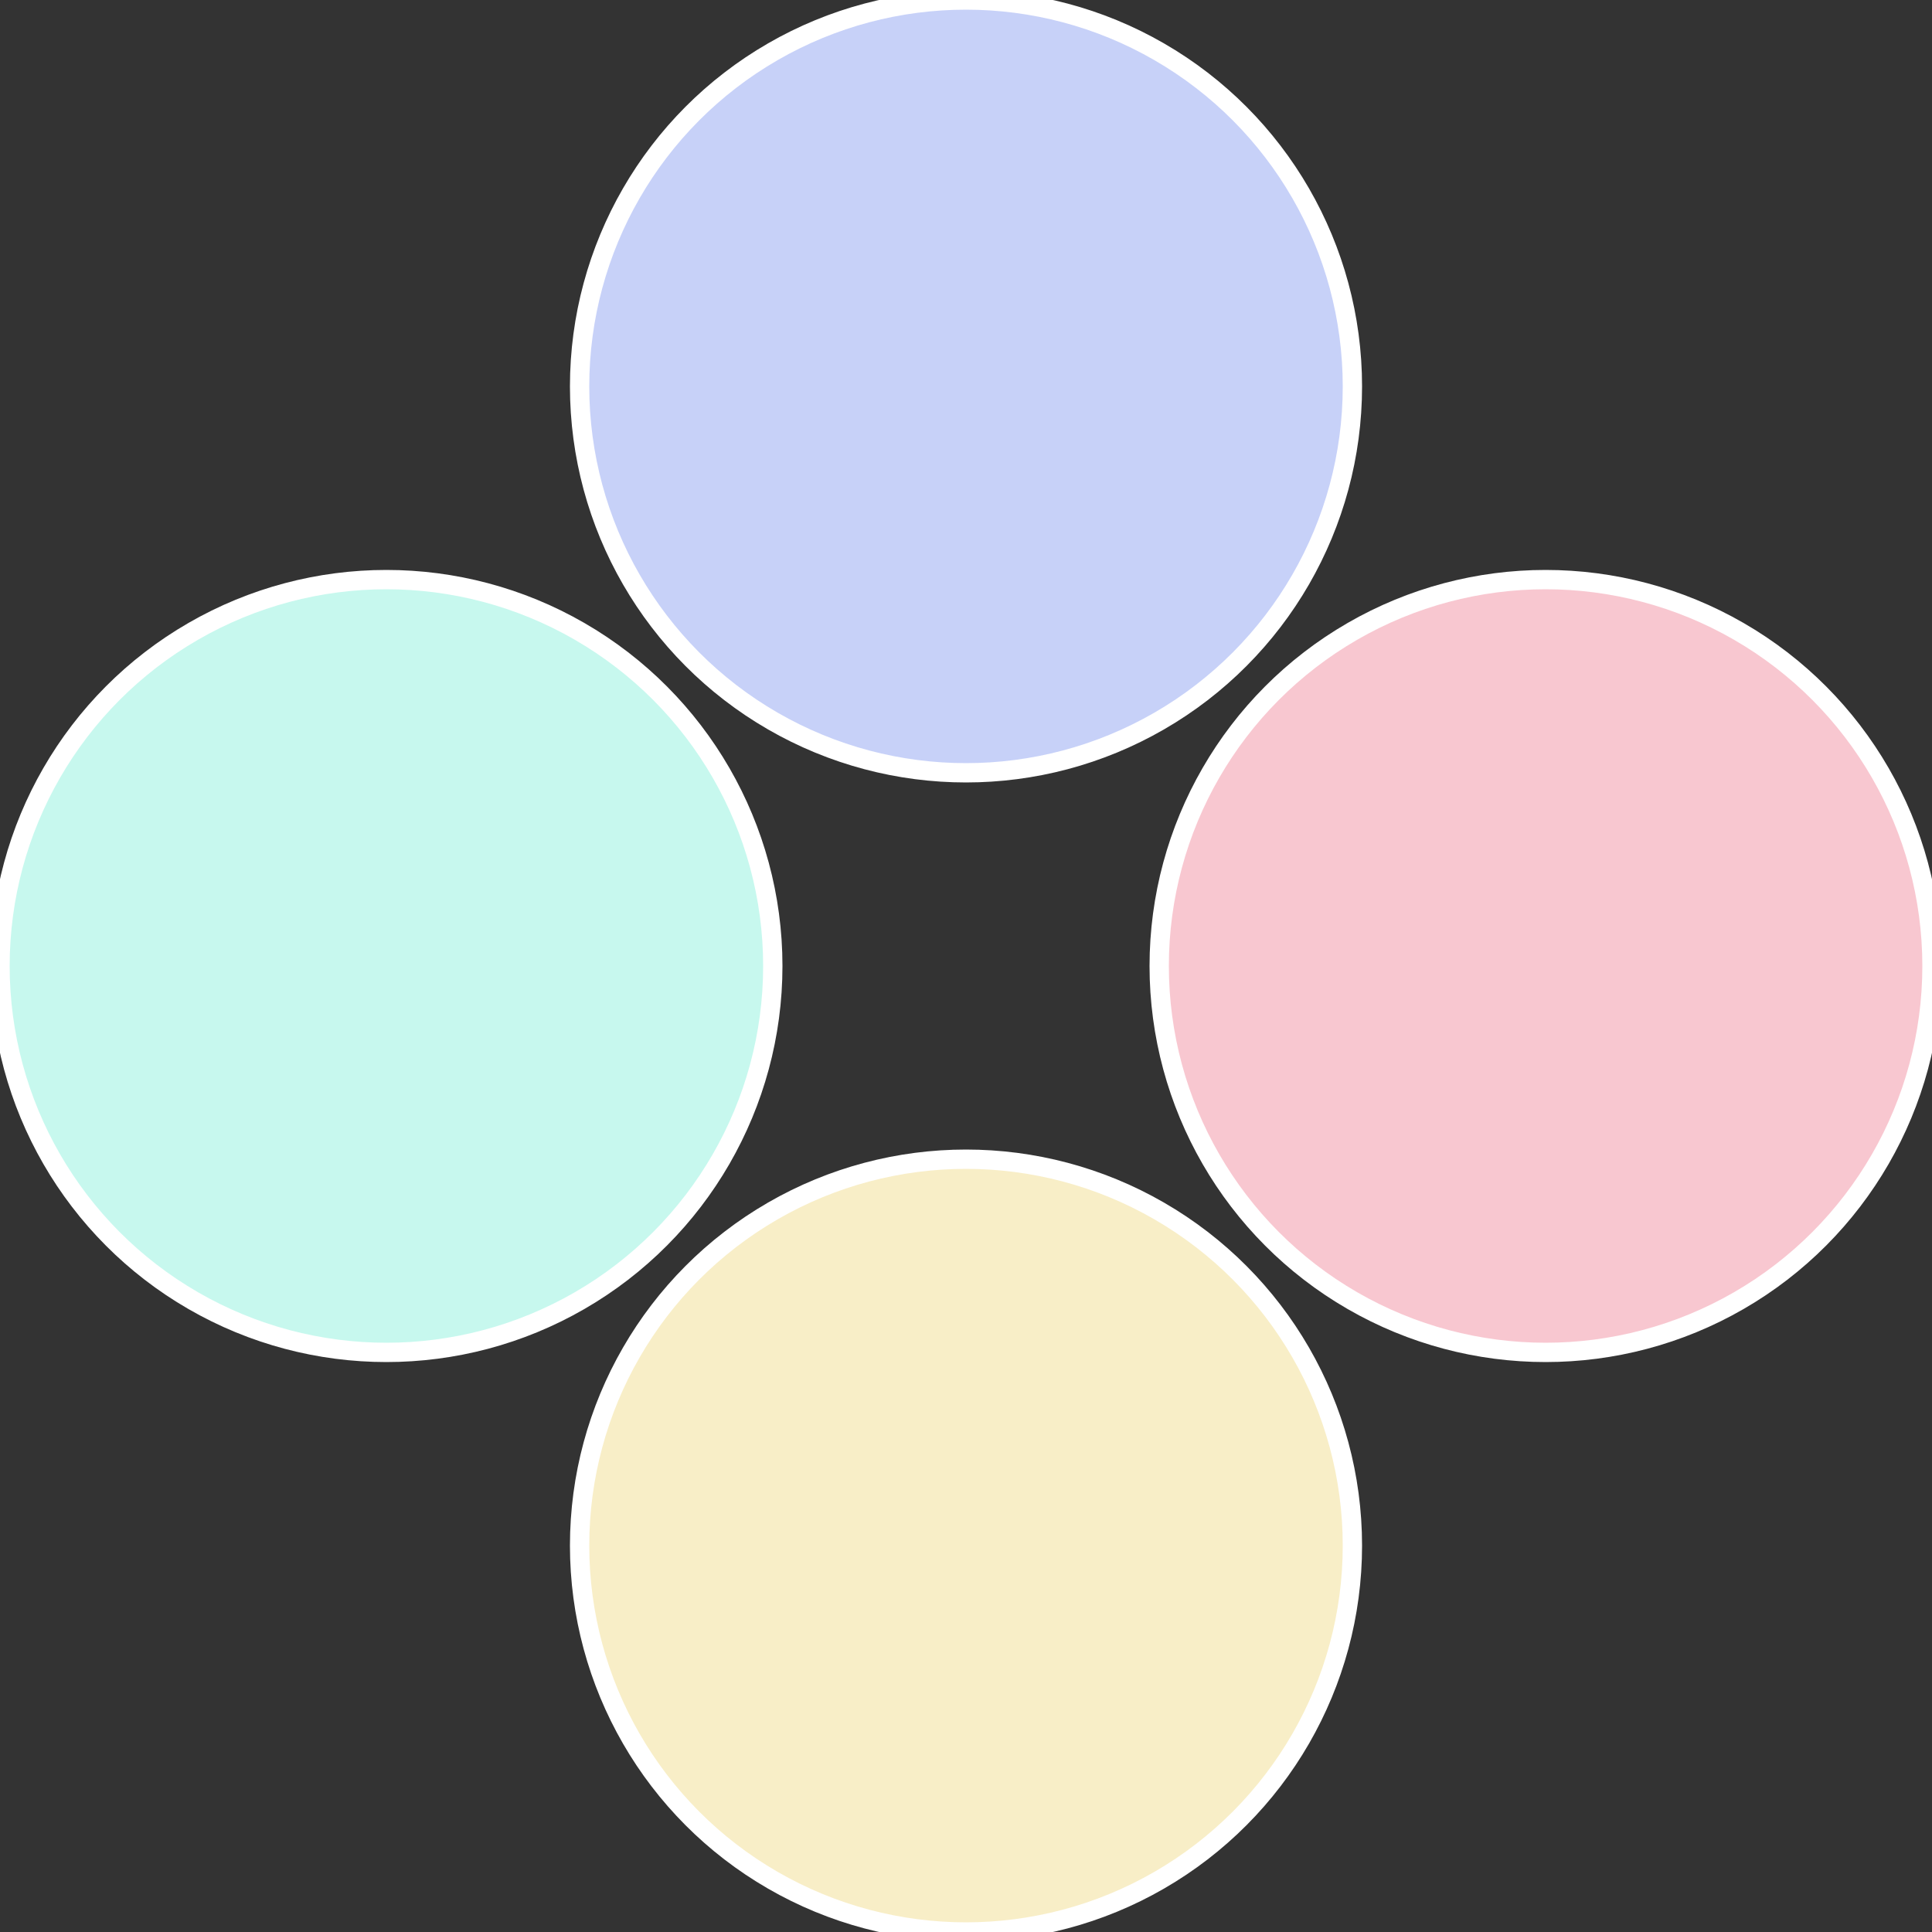
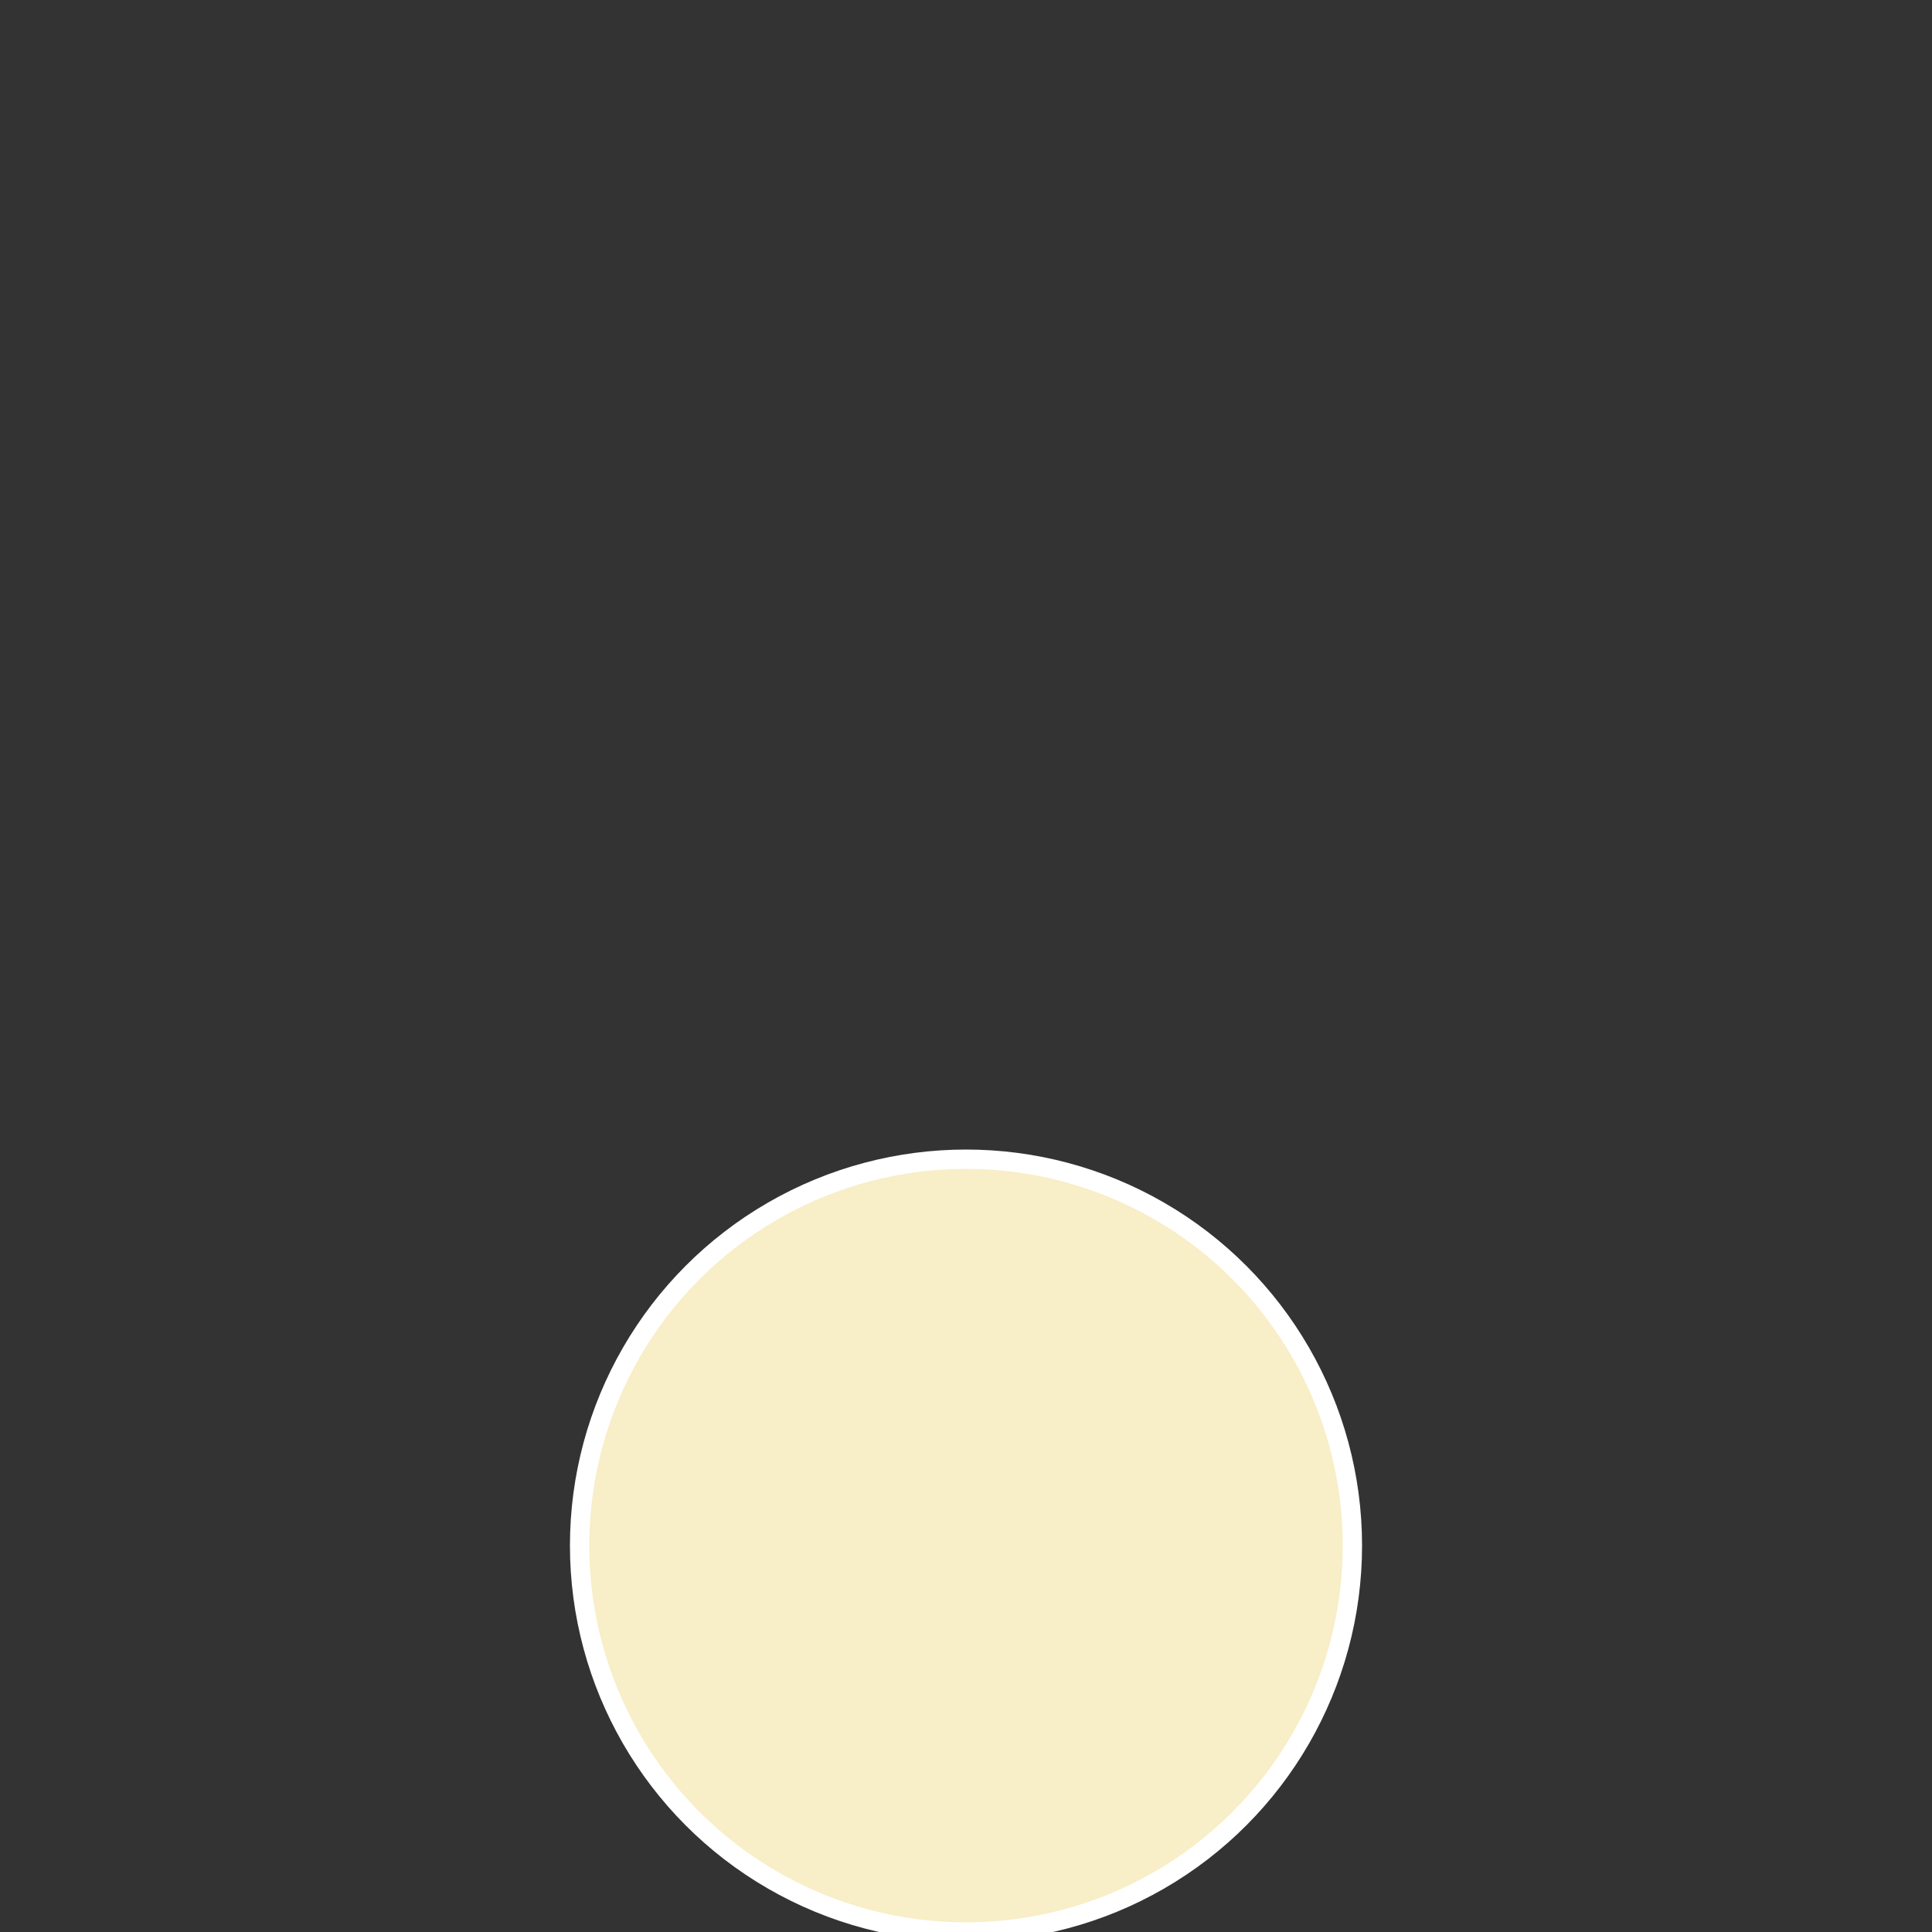
<svg xmlns="http://www.w3.org/2000/svg" width="500" height="500" viewBox="-1 -1 2 2">
  <rect x="-1" y="-1" width="2" height="2" fill="#333333" stroke="none" />
-   <circle cx="0.6" cy="0" r="0.4" fill="#f8c7d0" stroke="#fff" stroke-width="1%" />
  <circle cx="3.6739403974421E-17" cy="0.6" r="0.4" fill="#f8eec7" stroke="#fff" stroke-width="1%" />
-   <circle cx="-0.6" cy="7.3478807948841E-17" r="0.4" fill="#c7f8ee" stroke="#fff" stroke-width="1%" />
-   <circle cx="-1.1021821192326E-16" cy="-0.6" r="0.4" fill="#c7d1f8" stroke="#fff" stroke-width="1%" />
</svg>